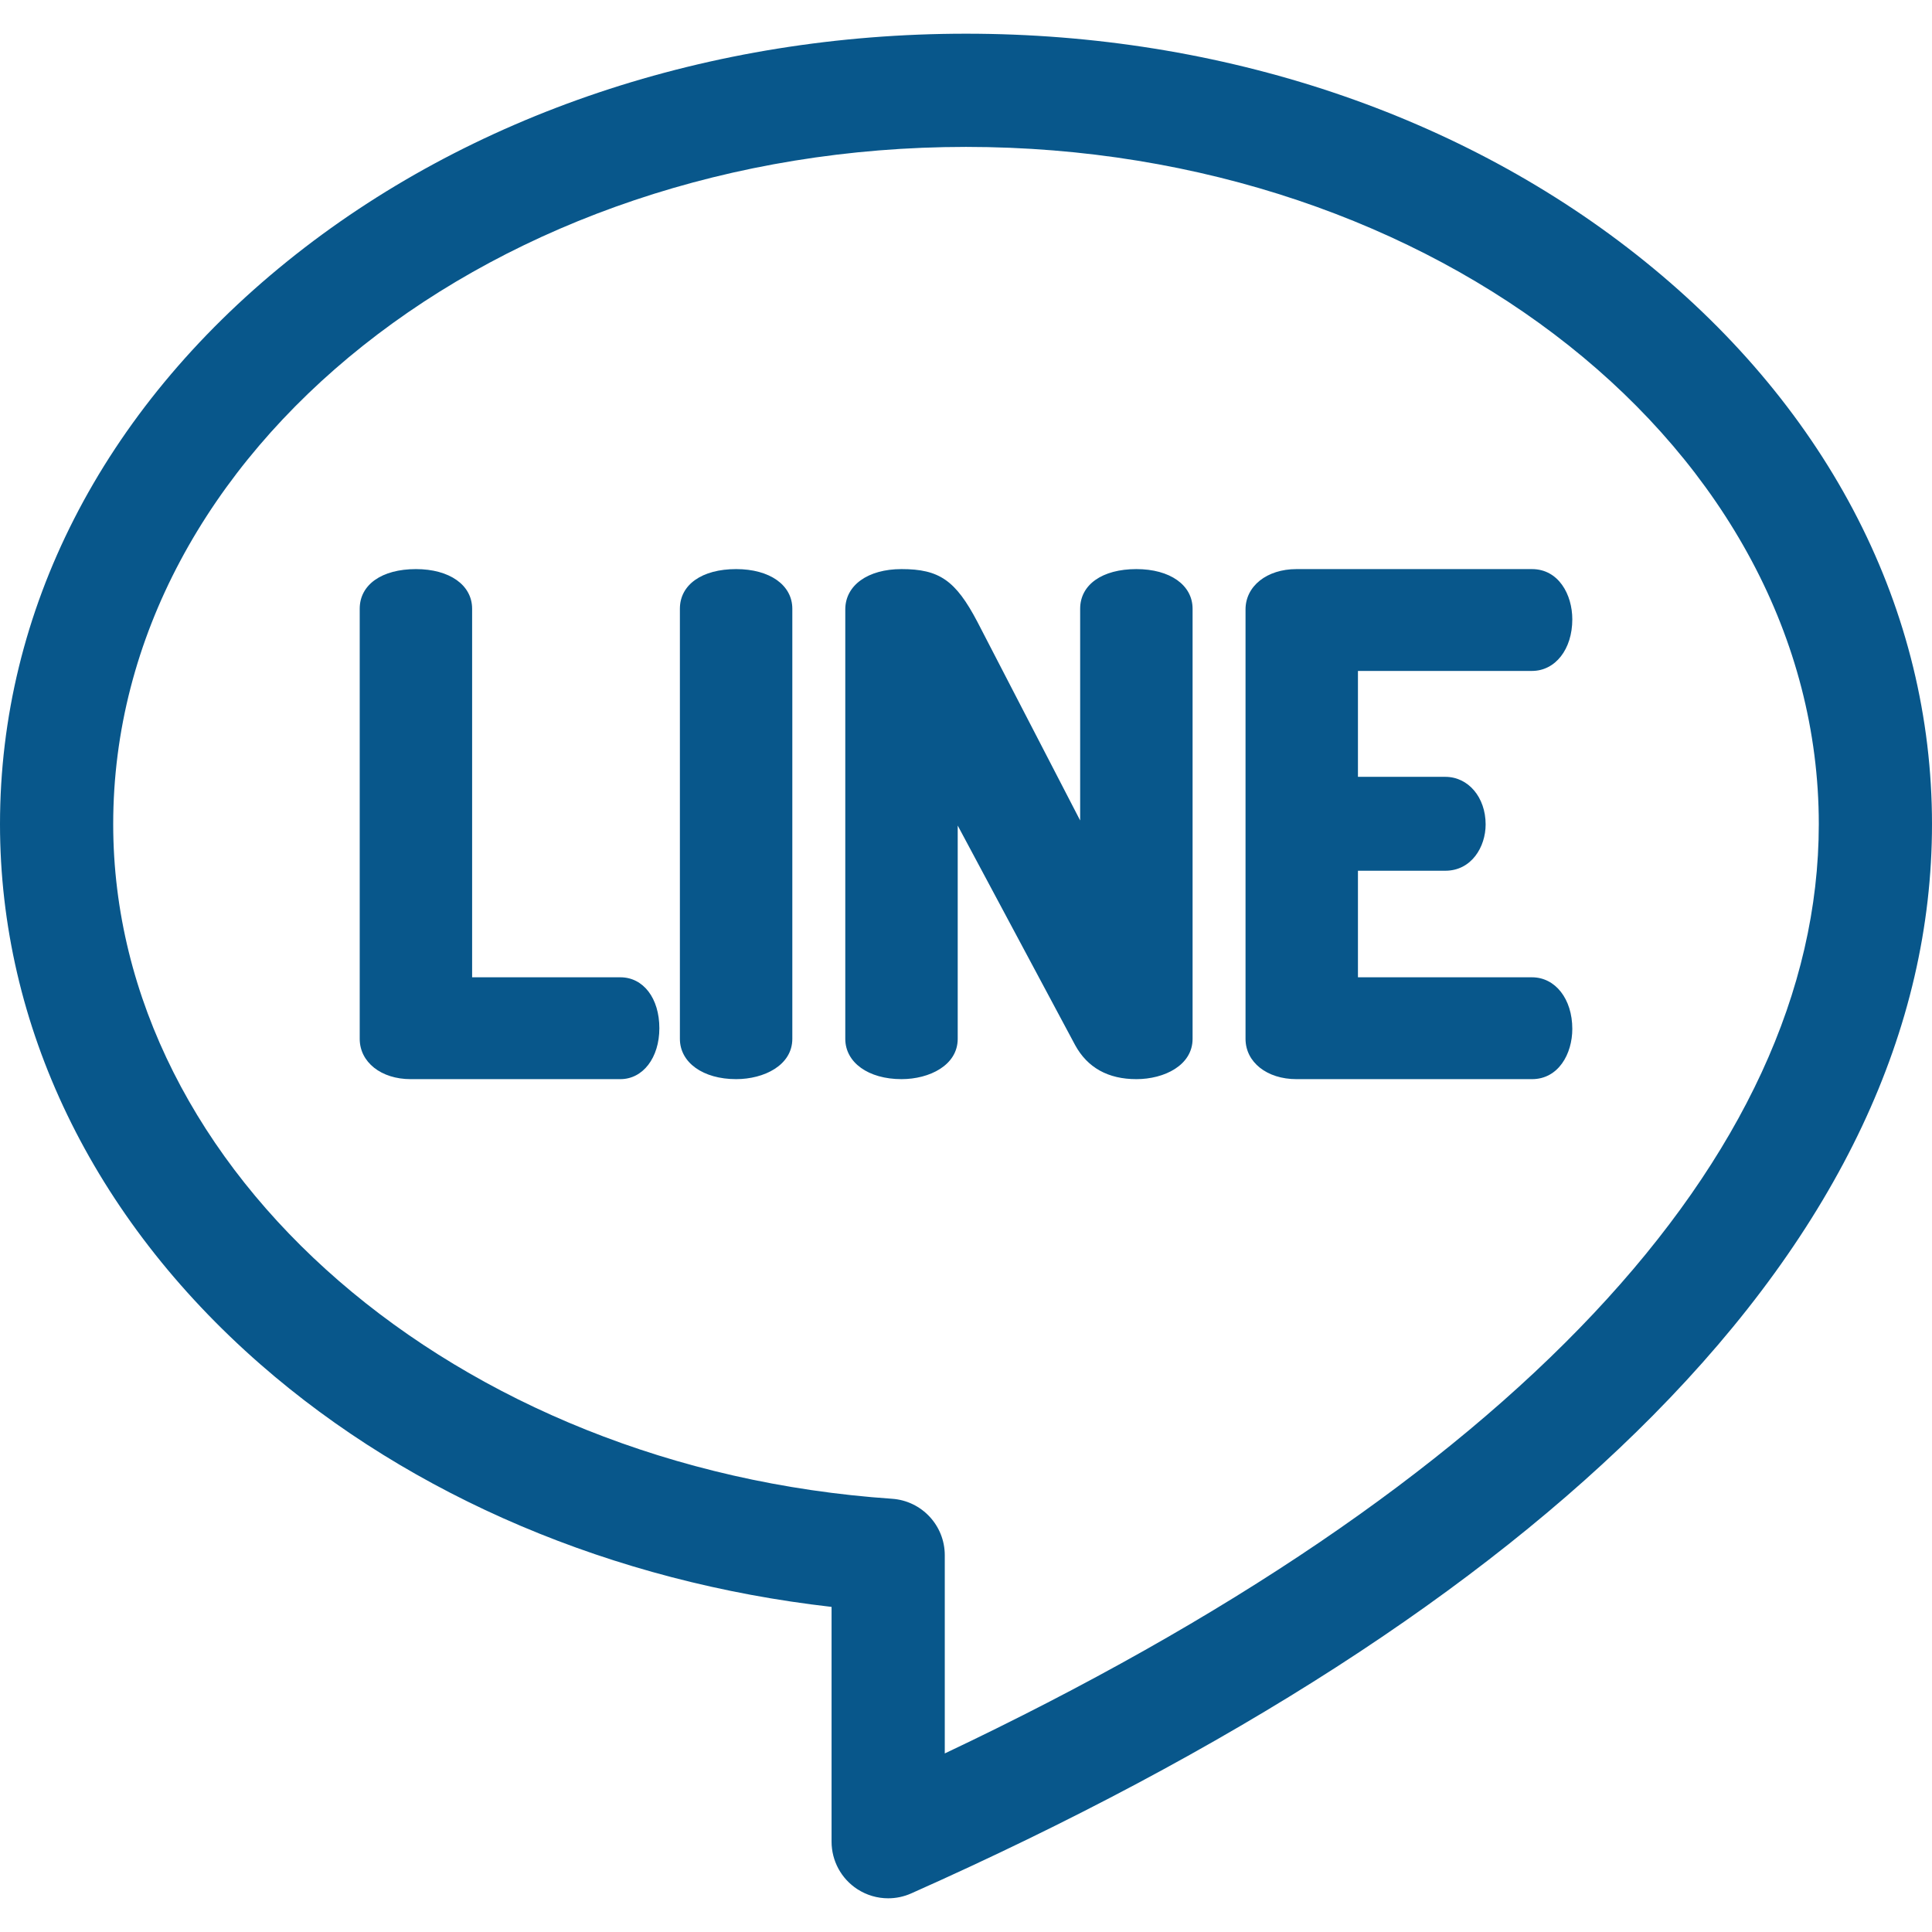
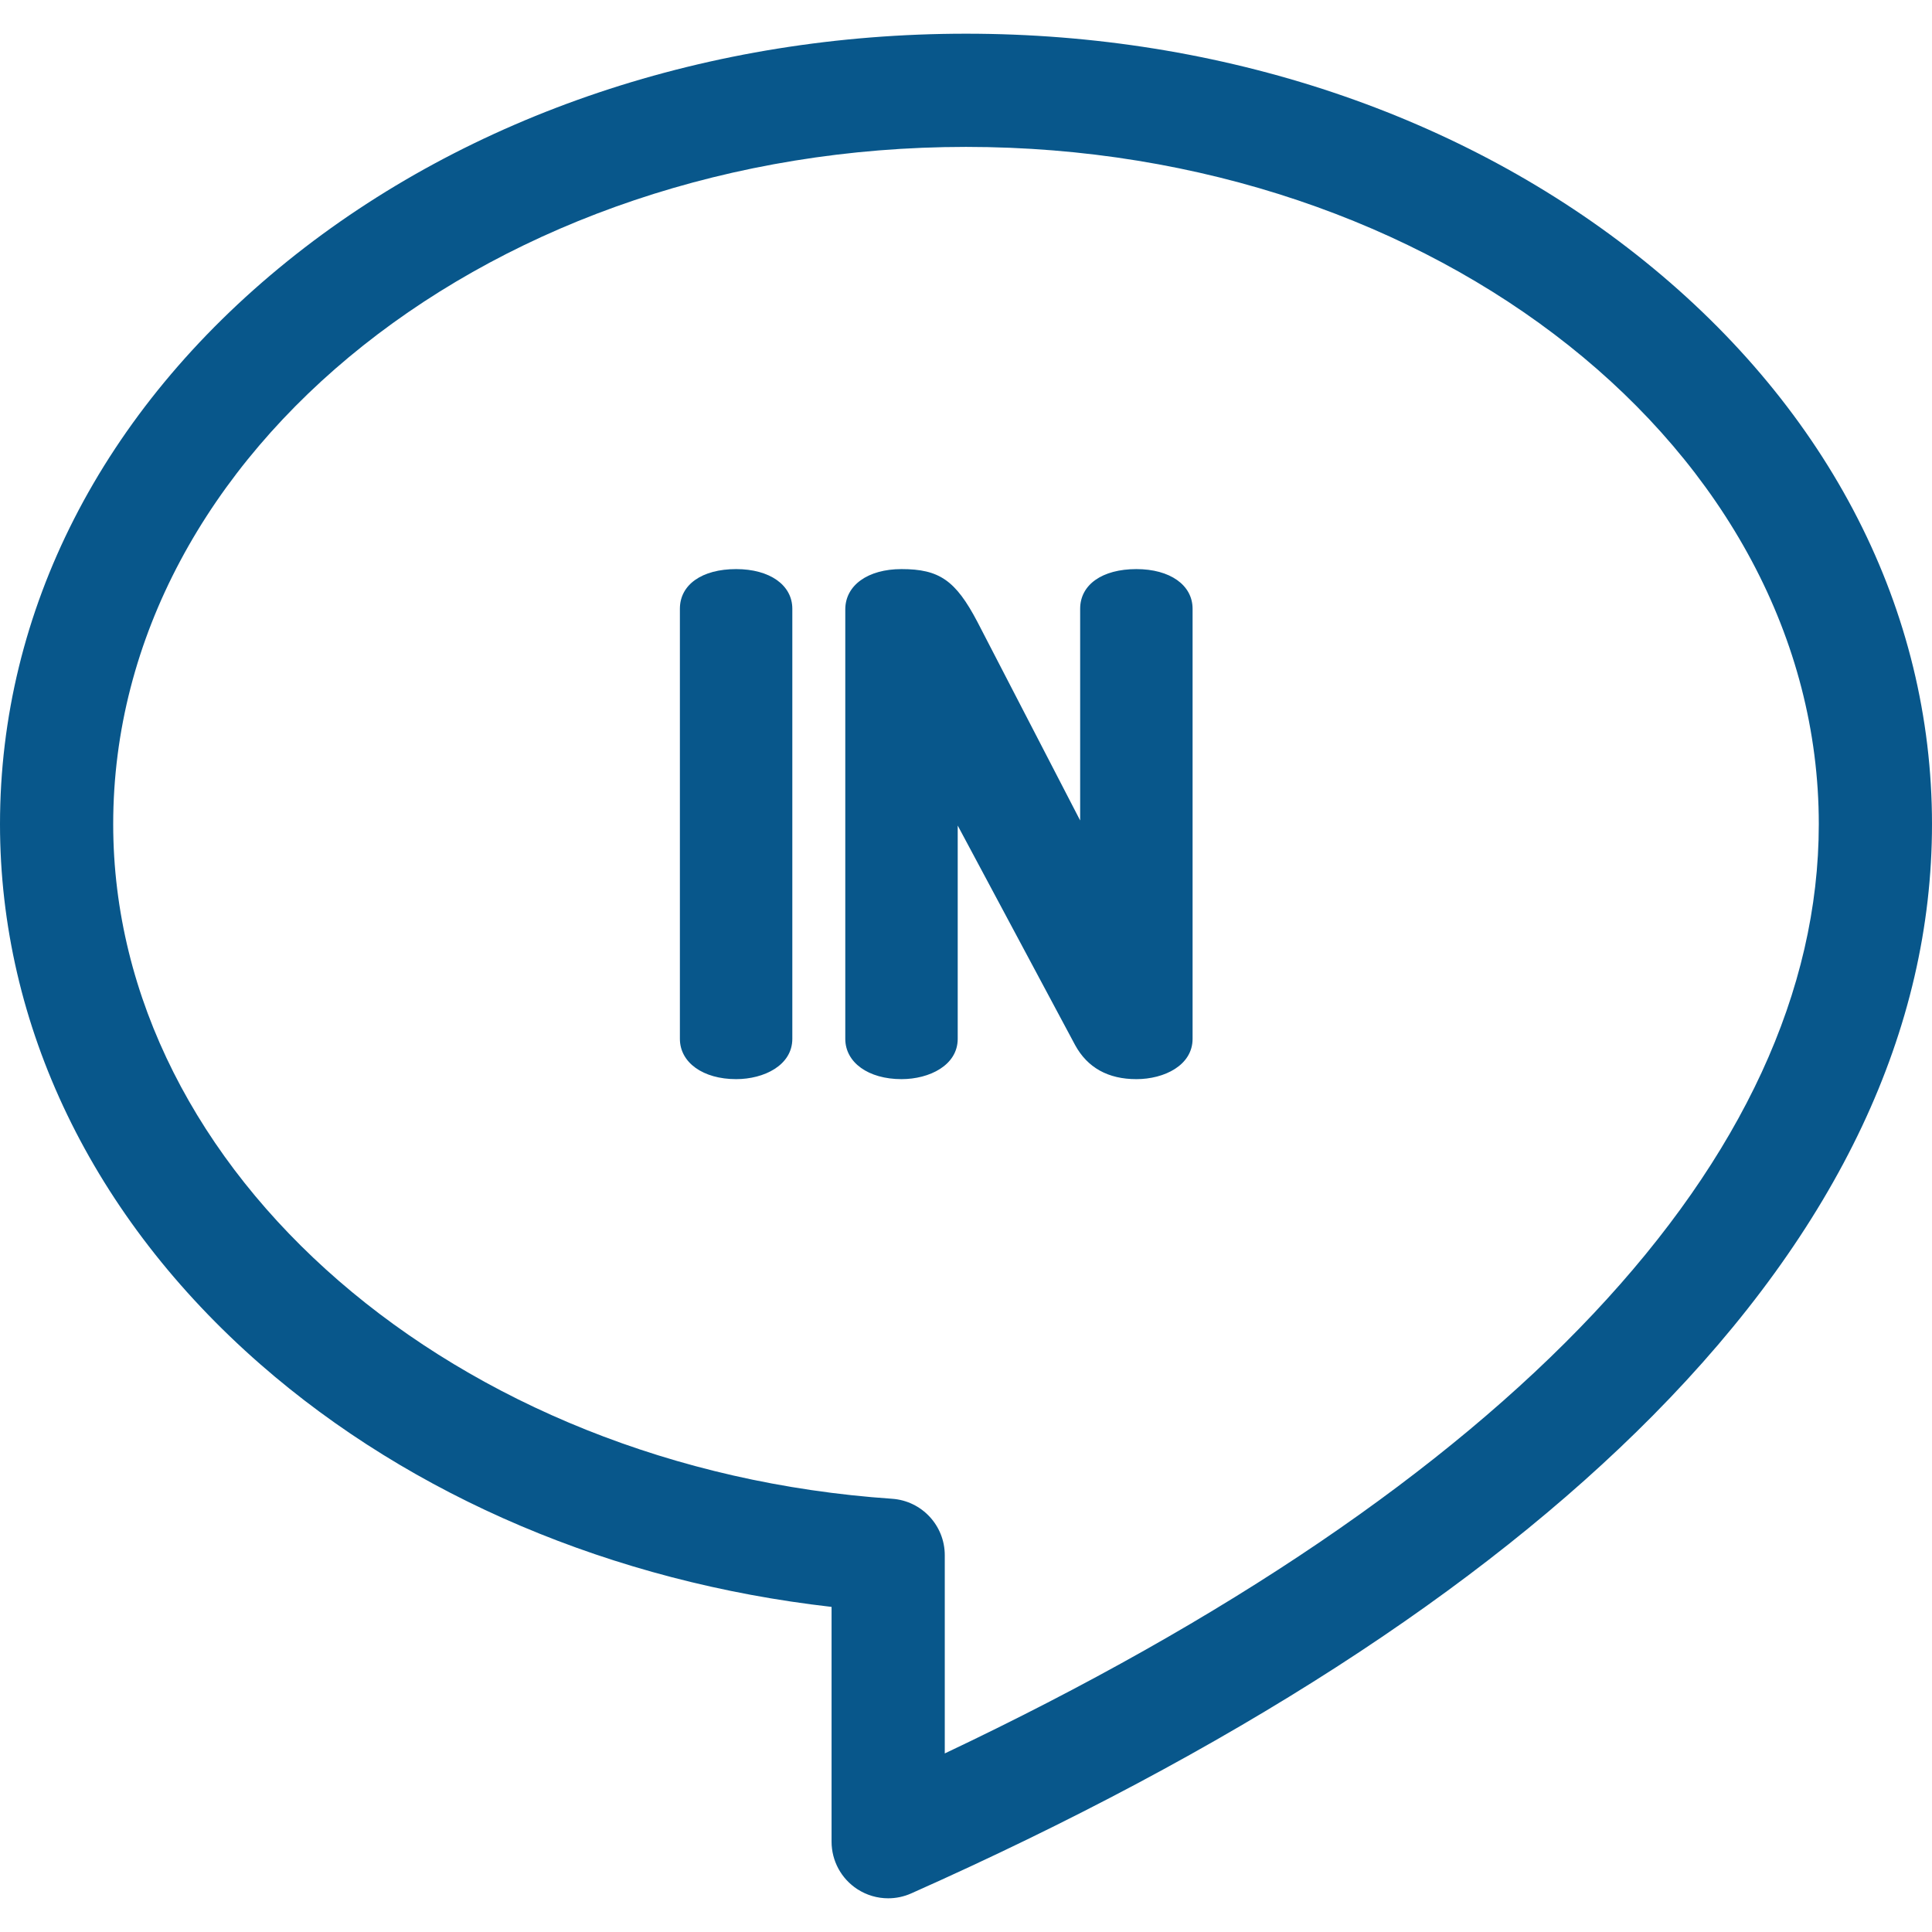
<svg xmlns="http://www.w3.org/2000/svg" id="Layer_1" height="300" viewBox="0 0 512 512" width="300" version="1.1">
  <g width="100%" height="100%" transform="matrix(1,0,0,1,0,0)">
    <g>
-       <path d="m435.833 69.215c-48.177-38.876-112.043-60.285-179.833-60.285-67.789 0-131.655 21.41-179.832 60.285-49.118 39.634-76.168 92.616-76.168 149.185 0 53.435 24.514 104.282 69.026 143.177 40.2 35.127 93.513 57.684 151.349 64.268v62.225c0 5.079 2.57 9.813 6.83 12.58 2.47 1.604 5.313 2.42 8.171 2.42 2.071 0 4.15-.429 6.1-1.296 84.469-37.604 150.6-80.213 196.554-126.643 49.083-49.591 73.97-102.323 73.97-156.731 0-56.569-27.05-109.551-76.167-149.185zm-185.458 395.463v-52.525c0-7.887-6.108-14.427-13.976-14.965-115.738-7.919-206.399-86.451-206.399-178.788 0-98.96 101.383-179.47 226-179.47s226 80.51 226 179.47c0 88.439-82.016 175.405-231.625 246.278z" fill="#08578b" fill-opacity="1" data-original-color="#000000ff" stroke="none" stroke-opacity="1" />
-       <path d="m164.402 258.994h-39.285v-97.664c0-6.289-5.985-10.514-14.893-10.514-9.049 0-14.896 4.127-14.896 10.514v113.965c0 6.194 5.673 10.689 13.49 10.689h55.584c5.988 0 10.334-5.676 10.334-13.496 0-7.945-4.249-13.494-10.334-13.494z" fill="#08578b" fill-opacity="1" data-original-color="#000000ff" stroke="none" stroke-opacity="1" />
+       <path d="m435.833 69.215c-48.177-38.876-112.043-60.285-179.833-60.285-67.789 0-131.655 21.41-179.832 60.285-49.118 39.634-76.168 92.616-76.168 149.185 0 53.435 24.514 104.282 69.026 143.177 40.2 35.127 93.513 57.684 151.349 64.268v62.225c0 5.079 2.57 9.813 6.83 12.58 2.47 1.604 5.313 2.42 8.171 2.42 2.071 0 4.15-.429 6.1-1.296 84.469-37.604 150.6-80.213 196.554-126.643 49.083-49.591 73.97-102.323 73.97-156.731 0-56.569-27.05-109.551-76.167-149.185m-185.458 395.463v-52.525c0-7.887-6.108-14.427-13.976-14.965-115.738-7.919-206.399-86.451-206.399-178.788 0-98.96 101.383-179.47 226-179.47s226 80.51 226 179.47c0 88.439-82.016 175.405-231.625 246.278z" fill="#08578b" fill-opacity="1" data-original-color="#000000ff" stroke="none" stroke-opacity="1" />
      <path d="m195.078 150.816c-9.052 0-14.9 4.127-14.9 10.514v113.965c0 6.294 6.127 10.689 14.9 10.689 7.402 0 14.895-3.672 14.895-10.689v-113.965c0-6.288-5.986-10.514-14.895-10.514z" fill="#08578b" fill-opacity="1" data-original-color="#000000ff" stroke="none" stroke-opacity="1" />
      <path d="m301.15 150.816c-9.05 0-14.898 4.127-14.898 10.514v56.101l-27.241-52.644c-5.759-10.968-10.08-13.971-20.103-13.971-8.913 0-14.9 4.295-14.9 10.688v113.791c0 6.294 6.127 10.689 14.9 10.689 7.402 0 14.895-3.672 14.895-10.689v-56.516l31.125 58.199c3.277 5.977 8.735 9.007 16.223 9.007 7.402 0 14.895-3.672 14.895-10.689v-113.966c-.001-6.288-5.987-10.514-14.896-10.514z" fill="#08578b" fill-opacity="1" data-original-color="#000000ff" stroke="none" stroke-opacity="1" />
-       <path d="m405.99 177.803c6.191 0 10.686-5.748 10.686-13.668 0-6.618-3.67-13.318-10.686-13.318h-62.418c-7.819 0-13.494 4.495-13.494 10.688v113.791c0 6.194 5.675 10.689 13.494 10.689h62.418c7.015 0 10.686-6.701 10.686-13.32 0-7.921-4.494-13.67-10.686-13.67h-46.121v-28.24h23.148c6.944 0 10.691-6.32 10.691-12.268 0-7.193-4.596-12.617-10.691-12.617h-23.148v-28.066h46.121z" fill="#08578b" fill-opacity="1" data-original-color="#000000ff" stroke="none" stroke-opacity="1" />
    </g>
  </g>
</svg>